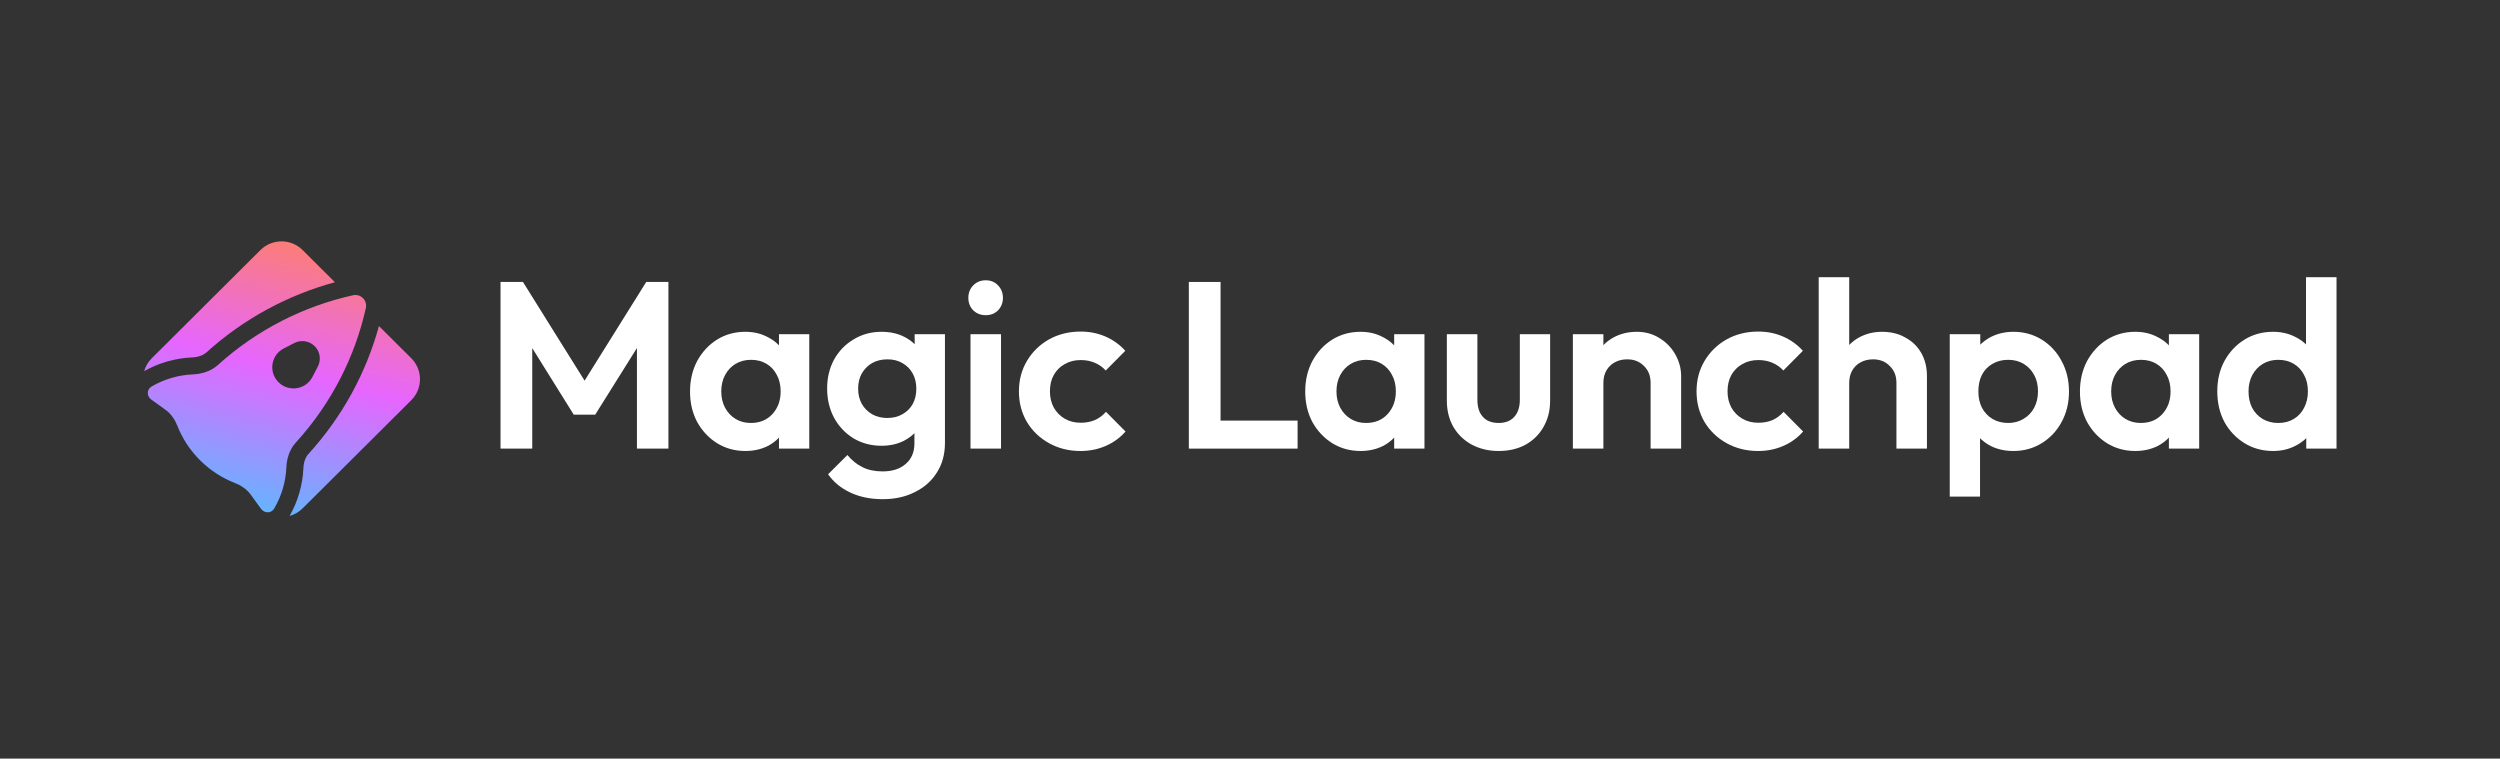
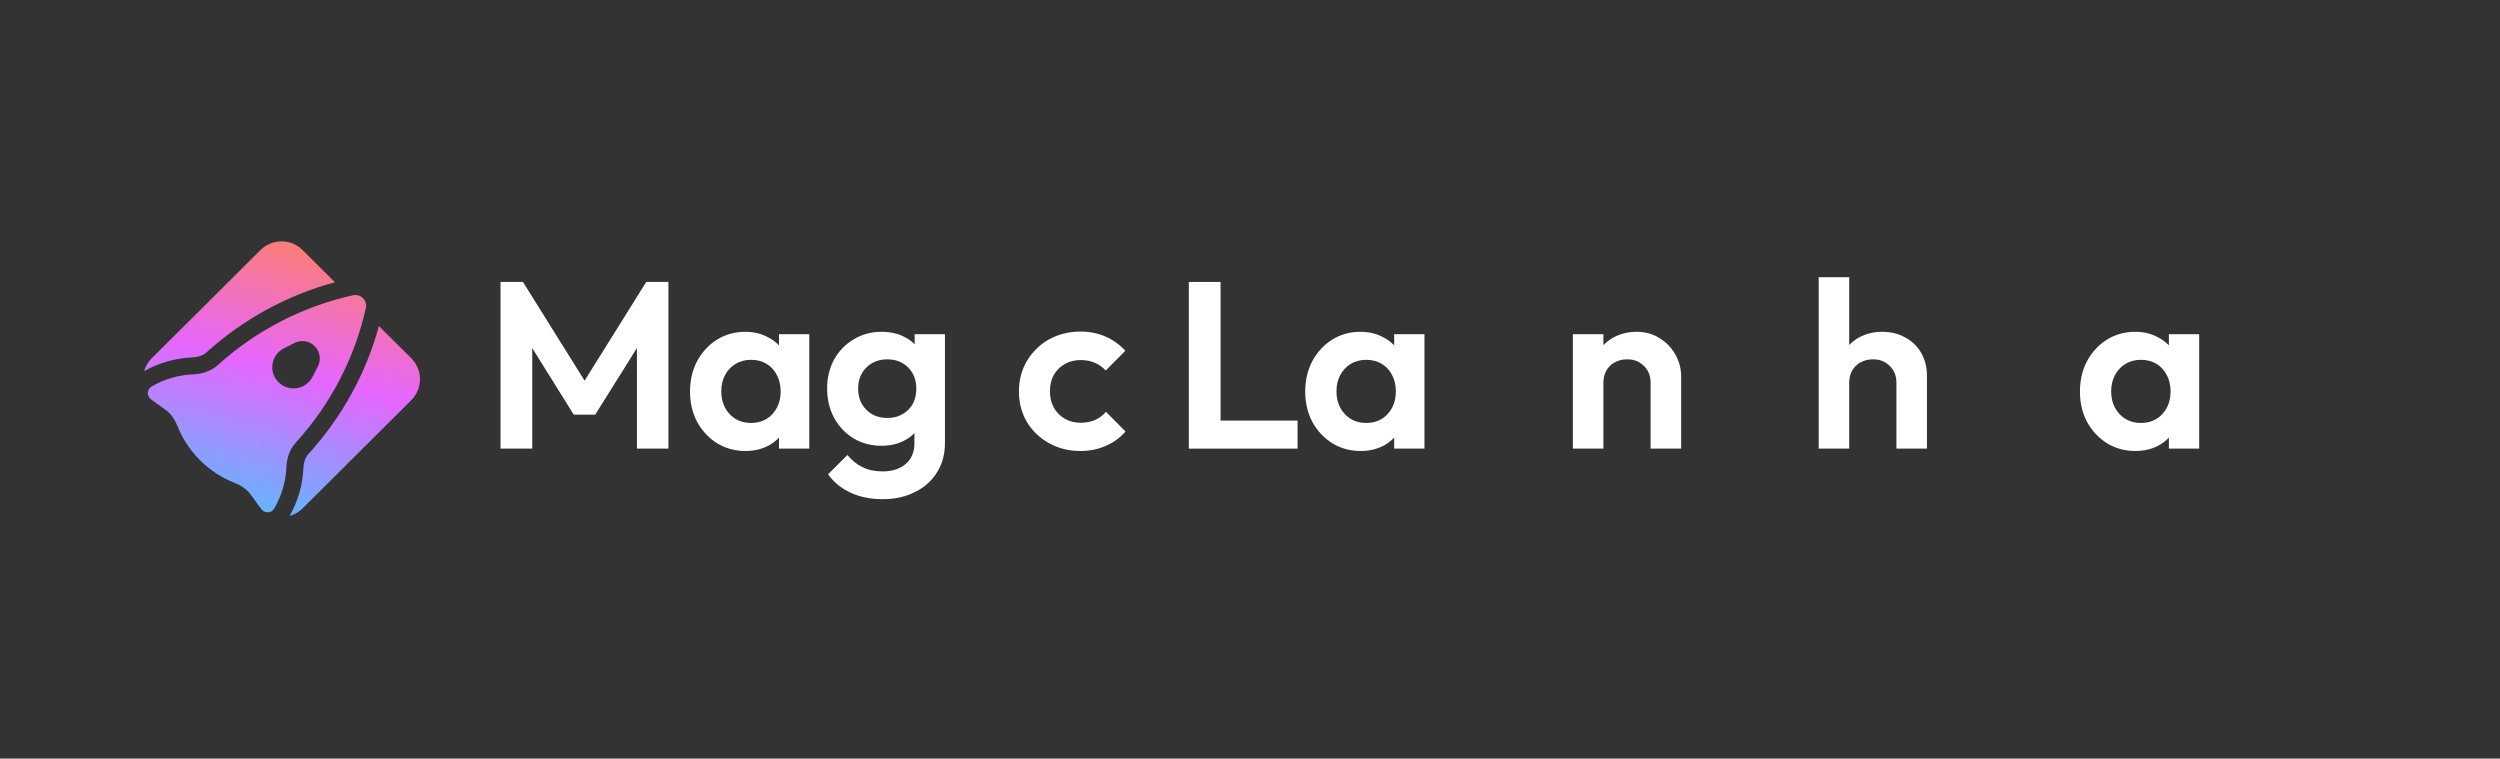
<svg xmlns="http://www.w3.org/2000/svg" width="290" height="88" viewBox="0 0 290 88" fill="none">
  <rect x="0" y="0" width="290" height="88" fill="#333333" stroke="none" />
  <g clip-path="url(#clip0_416_410)">
-     <path d="M263.678 52.314C262.443 52.314 261.336 52.011 260.359 51.406C259.381 50.8 258.607 49.983 258.035 48.954C257.482 47.908 257.205 46.724 257.205 45.402C257.205 44.08 257.482 42.905 258.035 41.877C258.607 40.83 259.381 40.004 260.359 39.398C261.336 38.792 262.443 38.489 263.678 38.489C264.638 38.489 265.505 38.691 266.278 39.095C267.053 39.481 267.671 40.022 268.132 40.72C268.612 41.418 268.861 42.207 268.88 43.089V47.66C268.861 48.541 268.622 49.34 268.16 50.056C267.699 50.754 267.072 51.304 266.278 51.709C265.505 52.112 264.638 52.314 263.678 52.314ZM264.259 49.065C264.961 49.065 265.569 48.909 266.086 48.596C266.602 48.284 266.998 47.853 267.275 47.302C267.57 46.751 267.717 46.118 267.717 45.402C267.717 44.667 267.57 44.034 267.275 43.502C266.998 42.951 266.602 42.519 266.086 42.207C265.569 41.895 264.97 41.739 264.287 41.739C263.605 41.739 263.006 41.895 262.489 42.207C261.972 42.519 261.567 42.951 261.272 43.502C260.977 44.052 260.829 44.686 260.829 45.402C260.829 46.118 260.968 46.751 261.245 47.302C261.54 47.853 261.945 48.284 262.461 48.596C262.996 48.909 263.596 49.065 264.259 49.065ZM271.037 52.039H267.524V48.459L268.105 45.237L267.496 42.014V32.155H271.037V52.039Z" fill="white" />
    <path d="M247.69 52.314C246.474 52.314 245.376 52.011 244.399 51.405C243.439 50.799 242.675 49.982 242.103 48.954C241.55 47.907 241.273 46.732 241.273 45.429C241.273 44.107 241.55 42.923 242.103 41.876C242.675 40.83 243.439 40.004 244.399 39.398C245.376 38.792 246.474 38.489 247.69 38.489C248.65 38.489 249.508 38.691 250.263 39.095C251.038 39.48 251.656 40.022 252.117 40.719C252.579 41.417 252.817 42.207 252.837 43.088V47.715C252.817 48.596 252.579 49.385 252.117 50.083C251.674 50.781 251.065 51.332 250.292 51.736C249.517 52.121 248.65 52.314 247.69 52.314ZM248.328 49.064C249.36 49.064 250.19 48.724 250.816 48.045C251.463 47.347 251.785 46.466 251.785 45.401C251.785 44.667 251.637 44.033 251.342 43.501C251.065 42.95 250.669 42.519 250.153 42.207C249.636 41.895 249.037 41.739 248.355 41.739C247.672 41.739 247.073 41.895 246.556 42.207C246.041 42.519 245.634 42.95 245.339 43.501C245.044 44.052 244.897 44.685 244.897 45.401C244.897 46.117 245.044 46.751 245.339 47.301C245.634 47.852 246.041 48.284 246.556 48.596C247.073 48.908 247.663 49.064 248.328 49.064ZM251.591 52.038V48.458L252.172 45.236L251.591 42.014V38.764H255.105V52.038H251.591Z" fill="white" />
-     <path d="M233.556 52.314C232.579 52.314 231.703 52.121 230.929 51.736C230.154 51.332 229.536 50.781 229.075 50.083C228.614 49.385 228.365 48.596 228.328 47.715V43.143C228.365 42.262 228.614 41.472 229.075 40.775C229.536 40.059 230.154 39.499 230.929 39.095C231.722 38.691 232.598 38.489 233.556 38.489C234.773 38.489 235.871 38.792 236.849 39.398C237.826 40.004 238.591 40.83 239.145 41.876C239.716 42.923 240.002 44.107 240.002 45.429C240.002 46.732 239.716 47.907 239.145 48.954C238.591 49.982 237.826 50.799 236.849 51.405C235.871 52.011 234.773 52.314 233.556 52.314ZM232.948 49.064C233.611 49.064 234.201 48.908 234.718 48.596C235.253 48.284 235.669 47.852 235.964 47.301C236.259 46.751 236.406 46.117 236.406 45.401C236.406 44.667 236.259 44.033 235.964 43.501C235.669 42.95 235.262 42.519 234.746 42.207C234.229 41.895 233.63 41.739 232.948 41.739C232.266 41.739 231.656 41.895 231.123 42.207C230.606 42.5 230.2 42.923 229.905 43.474C229.628 44.024 229.49 44.667 229.49 45.401C229.49 46.117 229.628 46.751 229.905 47.301C230.2 47.852 230.606 48.284 231.123 48.596C231.656 48.908 232.266 49.064 232.948 49.064ZM226.17 57.602V38.764H229.712V42.262L229.102 45.484L229.683 48.706V57.602H226.17Z" fill="white" />
    <path d="M219.986 52.039V44.41C219.986 43.602 219.728 42.951 219.211 42.455C218.713 41.941 218.068 41.684 217.275 41.684C216.721 41.684 216.232 41.803 215.809 42.042C215.402 42.262 215.08 42.584 214.84 43.006C214.619 43.41 214.508 43.878 214.508 44.41L213.125 43.694C213.125 42.666 213.346 41.767 213.789 40.995C214.231 40.206 214.849 39.591 215.642 39.15C216.435 38.71 217.33 38.489 218.326 38.489C219.34 38.489 220.234 38.71 221.009 39.15C221.802 39.572 222.42 40.169 222.863 40.94C223.305 41.711 223.526 42.611 223.526 43.639V52.039H219.986ZM210.968 52.039V32.155H214.508V52.039H210.968Z" fill="white" />
-     <path d="M203.935 52.315C202.589 52.315 201.372 52.012 200.283 51.406C199.195 50.8 198.338 49.974 197.711 48.927C197.102 47.881 196.798 46.706 196.798 45.402C196.798 44.08 197.111 42.896 197.738 41.85C198.365 40.803 199.213 39.977 200.283 39.371C201.372 38.765 202.598 38.462 203.963 38.462C204.996 38.462 205.954 38.655 206.839 39.041C207.725 39.426 208.49 39.977 209.135 40.693L206.867 42.979C206.499 42.575 206.065 42.272 205.568 42.07C205.088 41.868 204.553 41.767 203.963 41.767C203.262 41.767 202.644 41.923 202.11 42.235C201.575 42.529 201.15 42.951 200.837 43.502C200.542 44.034 200.394 44.668 200.394 45.402C200.394 46.1 200.542 46.724 200.837 47.275C201.15 47.826 201.575 48.257 202.11 48.569C202.644 48.882 203.262 49.038 203.963 49.038C204.571 49.038 205.115 48.937 205.595 48.735C206.093 48.514 206.526 48.193 206.895 47.771L209.163 50.056C208.518 50.791 207.743 51.351 206.839 51.736C205.954 52.122 204.987 52.315 203.935 52.315Z" fill="white" />
    <path d="M191.47 52.038V44.41C191.47 43.602 191.212 42.95 190.697 42.455C190.198 41.941 189.553 41.683 188.76 41.683C188.207 41.683 187.718 41.803 187.294 42.041C186.888 42.262 186.565 42.583 186.325 43.005C186.103 43.409 185.993 43.877 185.993 44.41L184.61 43.694C184.61 42.666 184.832 41.766 185.273 40.995C185.735 40.205 186.362 39.59 187.155 39.15C187.967 38.709 188.87 38.489 189.867 38.489C190.862 38.489 191.747 38.737 192.522 39.232C193.297 39.71 193.905 40.343 194.347 41.133C194.79 41.922 195.012 42.757 195.012 43.639V52.038H191.47ZM182.453 52.038V38.764H185.993V52.038H182.453Z" fill="white" />
-     <path d="M173.838 52.314C172.676 52.314 171.635 52.066 170.712 51.571C169.809 51.075 169.099 50.386 168.583 49.505C168.085 48.624 167.835 47.614 167.835 46.475V38.764H171.377V46.365C171.377 46.935 171.469 47.421 171.654 47.825C171.856 48.229 172.142 48.541 172.511 48.761C172.88 48.963 173.323 49.064 173.838 49.064C174.613 49.064 175.212 48.835 175.637 48.376C176.079 47.898 176.301 47.228 176.301 46.365V38.764H179.814V46.475C179.814 47.632 179.556 48.651 179.04 49.533C178.542 50.414 177.84 51.102 176.937 51.598C176.052 52.075 175.02 52.314 173.838 52.314Z" fill="white" />
    <path d="M157.823 52.314C156.606 52.314 155.509 52.011 154.532 51.405C153.572 50.799 152.807 49.982 152.236 48.954C151.682 47.907 151.406 46.732 151.406 45.429C151.406 44.107 151.682 42.923 152.236 41.876C152.807 40.83 153.572 40.004 154.532 39.398C155.509 38.792 156.606 38.489 157.823 38.489C158.783 38.489 159.64 38.691 160.396 39.095C161.17 39.48 161.788 40.022 162.25 40.719C162.711 41.417 162.95 42.207 162.969 43.088V47.715C162.95 48.596 162.711 49.385 162.25 50.083C161.806 50.781 161.198 51.332 160.424 51.736C159.649 52.121 158.783 52.314 157.823 52.314ZM158.46 49.064C159.492 49.064 160.322 48.724 160.949 48.045C161.595 47.347 161.918 46.466 161.918 45.401C161.918 44.667 161.77 44.033 161.475 43.501C161.198 42.95 160.802 42.519 160.285 42.207C159.769 41.895 159.17 41.739 158.488 41.739C157.805 41.739 157.205 41.895 156.689 42.207C156.173 42.519 155.767 42.95 155.472 43.501C155.177 44.052 155.03 44.685 155.03 45.401C155.03 46.117 155.177 46.751 155.472 47.301C155.767 47.852 156.173 48.284 156.689 48.596C157.205 48.908 157.795 49.064 158.46 49.064ZM161.724 52.038V48.458L162.305 45.236L161.724 42.014V38.764H165.238V52.038H161.724Z" fill="white" />
    <path d="M137.905 52.039V32.706H141.585V52.039H137.905ZM140.589 52.039V48.789H150.52V52.039H140.589Z" fill="white" />
    <path d="M125.333 52.315C123.987 52.315 122.769 52.012 121.681 51.406C120.593 50.8 119.736 49.974 119.109 48.927C118.5 47.881 118.196 46.706 118.196 45.402C118.196 44.08 118.509 42.896 119.136 41.85C119.763 40.803 120.612 39.977 121.681 39.371C122.769 38.765 123.996 38.462 125.36 38.462C126.393 38.462 127.352 38.655 128.237 39.041C129.123 39.426 129.888 39.977 130.533 40.693L128.265 42.979C127.896 42.575 127.463 42.272 126.965 42.07C126.485 41.868 125.951 41.767 125.36 41.767C124.66 41.767 124.042 41.923 123.507 42.235C122.972 42.529 122.548 42.951 122.235 43.502C121.939 44.034 121.792 44.668 121.792 45.402C121.792 46.1 121.939 46.724 122.235 47.275C122.548 47.826 122.972 48.257 123.507 48.569C124.042 48.882 124.66 49.038 125.36 49.038C125.969 49.038 126.513 48.937 126.993 48.735C127.491 48.514 127.924 48.193 128.293 47.771L130.561 50.056C129.916 50.791 129.141 51.351 128.237 51.736C127.352 52.122 126.384 52.315 125.333 52.315Z" fill="white" />
-     <path d="M112.577 52.039V38.764H116.118V52.039H112.577ZM114.347 36.561C113.757 36.561 113.268 36.368 112.881 35.983C112.512 35.597 112.328 35.12 112.328 34.551C112.328 33.982 112.512 33.504 112.881 33.119C113.268 32.715 113.757 32.513 114.347 32.513C114.937 32.513 115.417 32.715 115.786 33.119C116.154 33.504 116.339 33.982 116.339 34.551C116.339 35.12 116.154 35.597 115.786 35.983C115.417 36.368 114.937 36.561 114.347 36.561Z" fill="white" />
    <path d="M102.394 57.904C100.974 57.904 99.72 57.648 98.632 57.133C97.562 56.638 96.704 55.931 96.059 55.013L98.3 52.782C98.816 53.406 99.397 53.874 100.042 54.187C100.688 54.517 101.472 54.682 102.394 54.682C103.519 54.682 104.413 54.389 105.077 53.801C105.741 53.232 106.073 52.442 106.073 51.433V48.1L106.654 45.181L106.101 42.262V38.764H109.614V51.377C109.614 52.699 109.3 53.847 108.673 54.82C108.065 55.793 107.216 56.546 106.128 57.078C105.059 57.629 103.814 57.904 102.394 57.904ZM102.255 51.708C101.057 51.708 99.978 51.423 99.019 50.854C98.06 50.267 97.304 49.468 96.751 48.458C96.216 47.449 95.948 46.319 95.948 45.071C95.948 43.822 96.216 42.702 96.751 41.711C97.304 40.719 98.06 39.939 99.019 39.37C99.978 38.782 101.057 38.489 102.255 38.489C103.251 38.489 104.127 38.682 104.884 39.067C105.658 39.453 106.267 39.994 106.709 40.692C107.152 41.371 107.392 42.17 107.429 43.088V47.109C107.392 48.008 107.143 48.807 106.682 49.505C106.239 50.184 105.63 50.726 104.856 51.13C104.1 51.515 103.233 51.708 102.255 51.708ZM102.919 48.486C103.602 48.486 104.192 48.339 104.69 48.045C105.206 47.751 105.603 47.357 105.879 46.861C106.156 46.347 106.294 45.759 106.294 45.098C106.294 44.419 106.156 43.832 105.879 43.336C105.603 42.822 105.206 42.418 104.69 42.124C104.192 41.83 103.611 41.683 102.947 41.683C102.265 41.683 101.665 41.83 101.149 42.124C100.651 42.418 100.255 42.822 99.959 43.336C99.683 43.832 99.544 44.419 99.544 45.098C99.544 45.741 99.683 46.319 99.959 46.833C100.255 47.347 100.651 47.751 101.149 48.045C101.665 48.339 102.255 48.486 102.919 48.486Z" fill="white" />
    <path d="M86.461 52.314C85.244 52.314 84.147 52.011 83.169 51.405C82.21 50.799 81.445 49.982 80.873 48.954C80.32 47.907 80.043 46.732 80.043 45.429C80.043 44.107 80.32 42.923 80.873 41.876C81.445 40.83 82.21 40.004 83.169 39.398C84.147 38.792 85.244 38.489 86.461 38.489C87.42 38.489 88.278 38.691 89.034 39.095C89.808 39.48 90.426 40.022 90.887 40.719C91.348 41.417 91.588 42.207 91.607 43.088V47.715C91.588 48.596 91.348 49.385 90.887 50.083C90.445 50.781 89.836 51.332 89.061 51.736C88.287 52.121 87.42 52.314 86.461 52.314ZM87.097 49.064C88.13 49.064 88.96 48.724 89.587 48.045C90.233 47.347 90.555 46.466 90.555 45.401C90.555 44.667 90.408 44.033 90.113 43.501C89.836 42.95 89.44 42.519 88.923 42.207C88.407 41.895 87.808 41.739 87.125 41.739C86.443 41.739 85.843 41.895 85.327 42.207C84.811 42.519 84.405 42.95 84.11 43.501C83.815 44.052 83.667 44.685 83.667 45.401C83.667 46.117 83.815 46.751 84.11 47.301C84.405 47.852 84.811 48.284 85.327 48.596C85.843 48.908 86.433 49.064 87.097 49.064ZM90.362 52.038V48.458L90.943 45.236L90.362 42.014V38.764H93.875V52.038H90.362Z" fill="white" />
    <path d="M58.061 52.039V32.706H60.661L68.573 45.374H67.052L74.963 32.706H77.536V52.039H73.885V38.985L74.632 39.178L69.043 48.101H66.554L60.993 39.178L61.74 38.985V52.039H58.061Z" fill="white" />
    <path d="M30.207 29.01C31.56 27.663 33.753 27.663 35.106 29.01L38.85 32.738C33.457 34.203 28.333 36.918 23.944 40.88C23.583 41.206 23.018 41.429 22.3 41.46C20.372 41.542 18.456 42.072 16.725 43.052C16.88 42.502 17.175 41.983 17.61 41.55L30.207 29.01Z" fill="url(#paint0_linear_416_410)" />
    <path d="M47.703 41.551L43.958 37.823C42.486 43.193 39.758 48.294 35.777 52.664C35.45 53.023 35.226 53.585 35.195 54.3C35.111 56.22 34.578 58.127 33.593 59.85C34.147 59.696 34.67 59.402 35.106 58.968L47.703 46.428C49.056 45.081 49.056 42.897 47.703 41.551Z" fill="url(#paint1_linear_416_410)" />
    <path fill-rule="evenodd" clip-rule="evenodd" d="M17.549 46.35C17.014 45.964 17.003 45.174 17.572 44.841C19.058 43.971 20.715 43.5 22.385 43.428C23.444 43.383 24.49 43.048 25.274 42.34C29.849 38.21 35.264 35.514 40.937 34.252C41.845 34.05 42.64 34.842 42.437 35.746C41.169 41.394 38.461 46.786 34.311 51.34C33.6 52.121 33.263 53.162 33.218 54.215C33.145 55.877 32.672 57.525 31.799 59.004C31.464 59.571 30.67 59.559 30.283 59.027L29.081 57.374C28.62 56.74 27.95 56.299 27.219 56.013C25.76 55.444 24.393 54.572 23.213 53.399L23.204 53.39C22.026 52.216 21.15 50.854 20.578 49.402C20.291 48.674 19.847 48.007 19.211 47.548L17.549 46.35ZM34.137 39.791C34.922 39.387 35.88 39.535 36.505 40.157C37.13 40.779 37.279 41.733 36.872 42.515L36.241 43.729C35.474 45.205 33.486 45.512 32.306 44.337C31.125 43.162 31.434 41.182 32.917 40.419L34.137 39.791Z" fill="url(#paint2_linear_416_410)" />
  </g>
  <defs>
    <linearGradient id="paint0_linear_416_410" x1="40.719" y1="28" x2="32.526" y2="59.8" gradientUnits="userSpaceOnUse">
      <stop stop-color="#FF8066" />
      <stop offset="0.5" stop-color="#E666FF" />
      <stop offset="1" stop-color="#66B3FF" />
    </linearGradient>
    <linearGradient id="paint1_linear_416_410" x1="40.719" y1="28" x2="32.526" y2="59.8" gradientUnits="userSpaceOnUse">
      <stop stop-color="#FF8066" />
      <stop offset="0.5" stop-color="#E666FF" />
      <stop offset="1" stop-color="#66B3FF" />
    </linearGradient>
    <linearGradient id="paint2_linear_416_410" x1="40.719" y1="28" x2="32.526" y2="59.8" gradientUnits="userSpaceOnUse">
      <stop stop-color="#FF8066" />
      <stop offset="0.5" stop-color="#E666FF" />
      <stop offset="1" stop-color="#66B3FF" />
    </linearGradient>
    <clipPath id="clip0_416_410">
      <rect width="256" height="32" fill="white" transform="translate(16 28)" />
    </clipPath>
  </defs>
</svg>